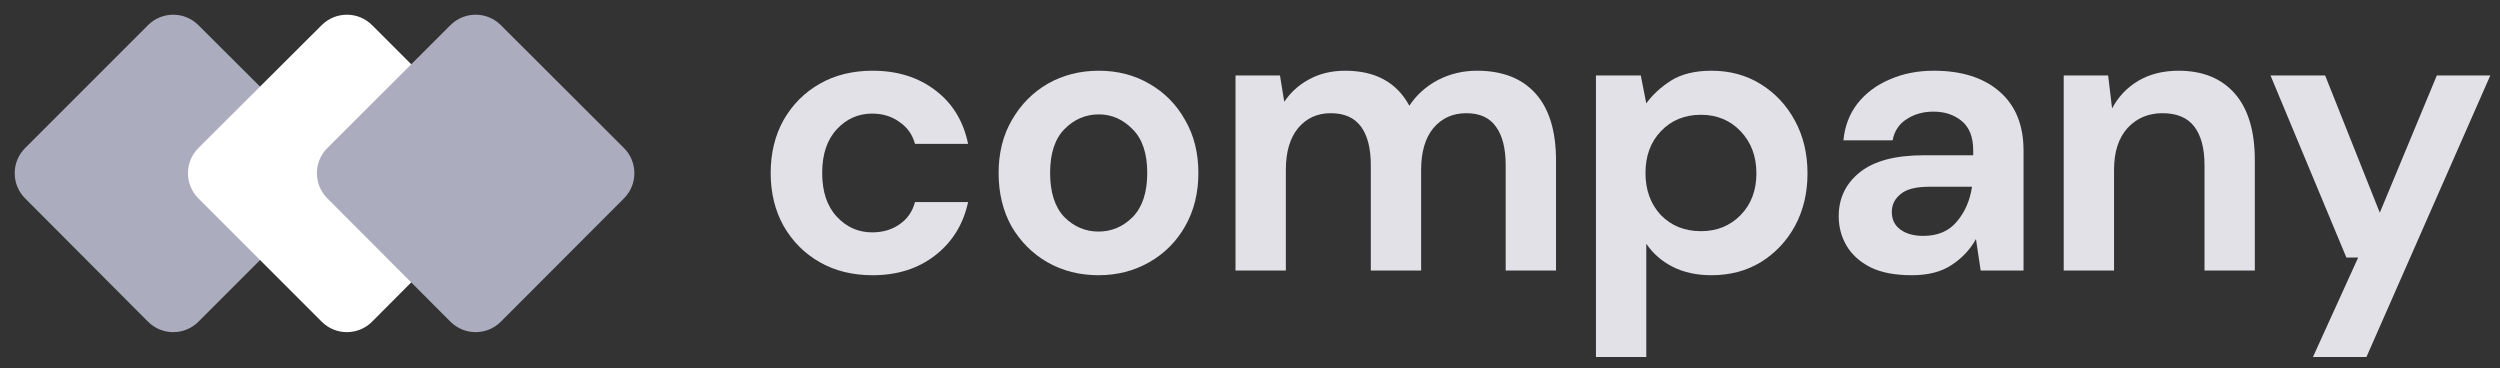
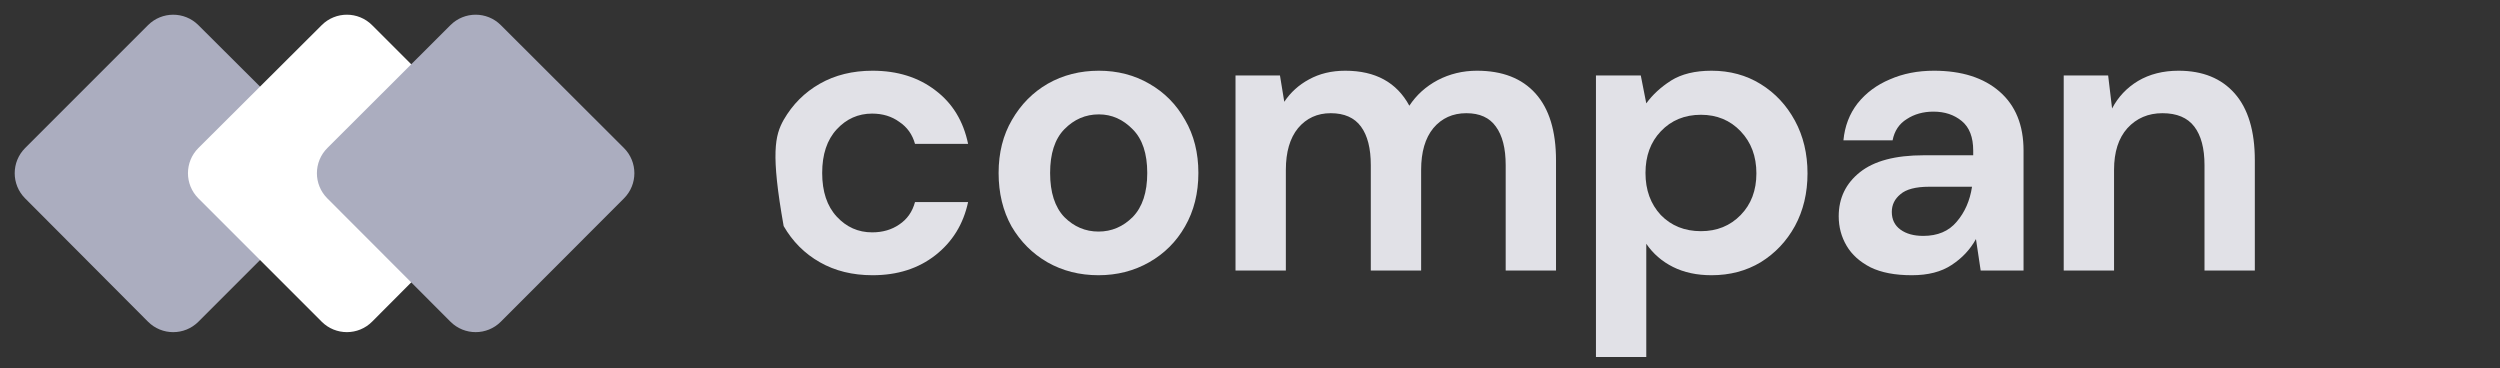
<svg xmlns="http://www.w3.org/2000/svg" width="190" height="28" viewBox="0 0 190 28" fill="none">
  <rect x="0" y="0" width="190" height="28" fill="#333333" stroke="none" />
-   <path d="M66.312 20.917C64.798 20.917 63.463 20.588 62.307 19.93C61.151 19.273 60.235 18.356 59.558 17.181C58.9 16.005 58.571 14.66 58.571 13.146C58.571 11.632 58.9 10.287 59.558 9.111C60.235 7.936 61.151 7.019 62.307 6.362C63.463 5.704 64.798 5.375 66.312 5.375C68.205 5.375 69.799 5.874 71.094 6.87C72.389 7.846 73.216 9.201 73.575 10.934H69.54C69.341 10.217 68.942 9.659 68.344 9.261C67.766 8.842 67.079 8.633 66.282 8.633C65.226 8.633 64.329 9.032 63.592 9.829C62.855 10.626 62.486 11.732 62.486 13.146C62.486 14.561 62.855 15.667 63.592 16.464C64.329 17.261 65.226 17.659 66.282 17.659C67.079 17.659 67.766 17.46 68.344 17.061C68.942 16.663 69.341 16.095 69.54 15.358H73.575C73.216 17.031 72.389 18.376 71.094 19.392C69.799 20.409 68.205 20.917 66.312 20.917Z" fill="#E1E1E7" />
+   <path d="M66.312 20.917C64.798 20.917 63.463 20.588 62.307 19.93C61.151 19.273 60.235 18.356 59.558 17.181C58.571 11.632 58.9 10.287 59.558 9.111C60.235 7.936 61.151 7.019 62.307 6.362C63.463 5.704 64.798 5.375 66.312 5.375C68.205 5.375 69.799 5.874 71.094 6.87C72.389 7.846 73.216 9.201 73.575 10.934H69.54C69.341 10.217 68.942 9.659 68.344 9.261C67.766 8.842 67.079 8.633 66.282 8.633C65.226 8.633 64.329 9.032 63.592 9.829C62.855 10.626 62.486 11.732 62.486 13.146C62.486 14.561 62.855 15.667 63.592 16.464C64.329 17.261 65.226 17.659 66.282 17.659C67.079 17.659 67.766 17.46 68.344 17.061C68.942 16.663 69.341 16.095 69.54 15.358H73.575C73.216 17.031 72.389 18.376 71.094 19.392C69.799 20.409 68.205 20.917 66.312 20.917Z" fill="#E1E1E7" />
  <path d="M83.485 20.917C82.051 20.917 80.756 20.588 79.6 19.93C78.464 19.273 77.558 18.366 76.88 17.211C76.223 16.035 75.894 14.68 75.894 13.146C75.894 11.612 76.233 10.267 76.91 9.111C77.588 7.936 78.494 7.019 79.63 6.362C80.786 5.704 82.081 5.375 83.515 5.375C84.93 5.375 86.205 5.704 87.341 6.362C88.496 7.019 89.403 7.936 90.061 9.111C90.738 10.267 91.077 11.612 91.077 13.146C91.077 14.68 90.738 16.035 90.061 17.211C89.403 18.366 88.496 19.273 87.341 19.93C86.185 20.588 84.9 20.917 83.485 20.917ZM83.485 17.599C84.482 17.599 85.348 17.231 86.086 16.494C86.823 15.736 87.191 14.621 87.191 13.146C87.191 11.672 86.823 10.566 86.086 9.829C85.348 9.072 84.492 8.693 83.515 8.693C82.499 8.693 81.623 9.072 80.885 9.829C80.168 10.566 79.809 11.672 79.809 13.146C79.809 14.621 80.168 15.736 80.885 16.494C81.623 17.231 82.489 17.599 83.485 17.599Z" fill="#E1E1E7" />
  <path d="M93.899 20.558V5.734H97.277L97.605 7.737C98.084 7.019 98.711 6.451 99.488 6.033C100.285 5.595 101.202 5.375 102.238 5.375C104.529 5.375 106.153 6.262 107.11 8.035C107.647 7.219 108.365 6.571 109.261 6.093C110.178 5.615 111.174 5.375 112.25 5.375C114.183 5.375 115.667 5.953 116.703 7.109C117.739 8.265 118.257 9.958 118.257 12.19V20.558H114.432V12.548C114.432 11.273 114.183 10.297 113.685 9.619C113.206 8.942 112.459 8.603 111.443 8.603C110.407 8.603 109.57 8.982 108.933 9.739C108.315 10.496 108.006 11.552 108.006 12.907V20.558H104.181V12.548C104.181 11.273 103.932 10.297 103.433 9.619C102.935 8.942 102.168 8.603 101.132 8.603C100.116 8.603 99.289 8.982 98.651 9.739C98.034 10.496 97.725 11.552 97.725 12.907V20.558H93.899Z" fill="#E1E1E7" />
  <path d="M121.292 27.133V5.734H124.699L125.117 7.856C125.595 7.199 126.223 6.621 127 6.123C127.797 5.625 128.823 5.375 130.078 5.375C131.473 5.375 132.718 5.714 133.814 6.392C134.91 7.069 135.777 7.996 136.414 9.171C137.052 10.347 137.371 11.682 137.371 13.176C137.371 14.67 137.052 16.005 136.414 17.181C135.777 18.337 134.91 19.253 133.814 19.93C132.718 20.588 131.473 20.917 130.078 20.917C128.963 20.917 127.986 20.708 127.15 20.289C126.313 19.871 125.635 19.283 125.117 18.526V27.133H121.292ZM129.271 17.569C130.487 17.569 131.493 17.161 132.29 16.344C133.087 15.527 133.486 14.471 133.486 13.176C133.486 11.881 133.087 10.815 132.29 9.978C131.493 9.141 130.487 8.723 129.271 8.723C128.036 8.723 127.02 9.141 126.223 9.978C125.446 10.795 125.057 11.851 125.057 13.146C125.057 14.441 125.446 15.507 126.223 16.344C127.02 17.161 128.036 17.569 129.271 17.569Z" fill="#E1E1E7" />
  <path d="M145.301 20.917C144.026 20.917 142.98 20.718 142.163 20.319C141.346 19.901 140.738 19.353 140.34 18.675C139.941 17.998 139.742 17.251 139.742 16.434C139.742 15.059 140.28 13.943 141.356 13.086C142.432 12.23 144.046 11.801 146.198 11.801H149.964V11.443C149.964 10.426 149.675 9.679 149.097 9.201C148.519 8.723 147.802 8.484 146.945 8.484C146.168 8.484 145.491 8.673 144.913 9.052C144.335 9.41 143.976 9.948 143.837 10.665H140.101C140.201 9.59 140.559 8.653 141.177 7.856C141.814 7.059 142.631 6.451 143.628 6.033C144.624 5.595 145.74 5.375 146.975 5.375C149.087 5.375 150.751 5.903 151.966 6.96C153.181 8.016 153.789 9.51 153.789 11.443V20.558H150.531L150.173 18.167C149.734 18.964 149.117 19.622 148.32 20.14C147.543 20.658 146.537 20.917 145.301 20.917ZM146.168 17.928C147.264 17.928 148.111 17.569 148.708 16.852C149.326 16.135 149.715 15.248 149.874 14.192H146.616C145.6 14.192 144.873 14.382 144.435 14.76C143.996 15.119 143.777 15.567 143.777 16.105C143.777 16.683 143.996 17.131 144.435 17.45C144.873 17.769 145.451 17.928 146.168 17.928Z" fill="#E1E1E7" />
  <path d="M156.842 20.558V5.734H160.219L160.518 8.245C160.976 7.368 161.634 6.671 162.491 6.153C163.367 5.635 164.394 5.375 165.569 5.375C167.402 5.375 168.827 5.953 169.843 7.109C170.859 8.265 171.367 9.958 171.367 12.19V20.558H167.542V12.548C167.542 11.273 167.283 10.297 166.765 9.619C166.247 8.942 165.44 8.603 164.344 8.603C163.268 8.603 162.381 8.982 161.684 9.739C161.006 10.496 160.668 11.552 160.668 12.907V20.558H156.842Z" fill="#E1E1E7" />
-   <path d="M175.784 27.133L179.221 19.572H178.325L172.557 5.734H176.711L180.865 16.165L185.199 5.734H189.263L179.849 27.133H175.784Z" fill="#E1E1E7" />
  <path d="M15.077 24.451C14.019 25.509 12.303 25.507 11.247 24.447L1.907 15.075C0.853 14.018 0.855 12.307 1.91 11.251L11.25 1.911C12.306 0.856 14.017 0.854 15.074 1.908L24.446 11.248C25.506 12.304 25.508 14.02 24.45 15.078L15.077 24.451Z" fill="#ABADBF" />
  <path d="M28.28 24.446C27.224 25.506 25.508 25.508 24.45 24.45L15.078 15.077C14.02 14.019 14.021 12.303 15.081 11.247L24.453 1.907C25.511 0.853 27.222 0.855 28.277 1.91L37.617 11.25C38.673 12.306 38.674 14.017 37.62 15.074L28.28 24.446Z" fill="white" />
  <path d="M38.064 24.448C37.007 25.507 35.291 25.507 34.234 24.448L24.876 15.076C23.82 14.018 23.822 12.305 24.879 11.249L34.237 1.908C35.294 0.854 37.004 0.854 38.061 1.908L47.419 11.249C48.476 12.305 48.478 14.018 47.422 15.076L38.064 24.448Z" fill="#ABADBF" />
</svg>